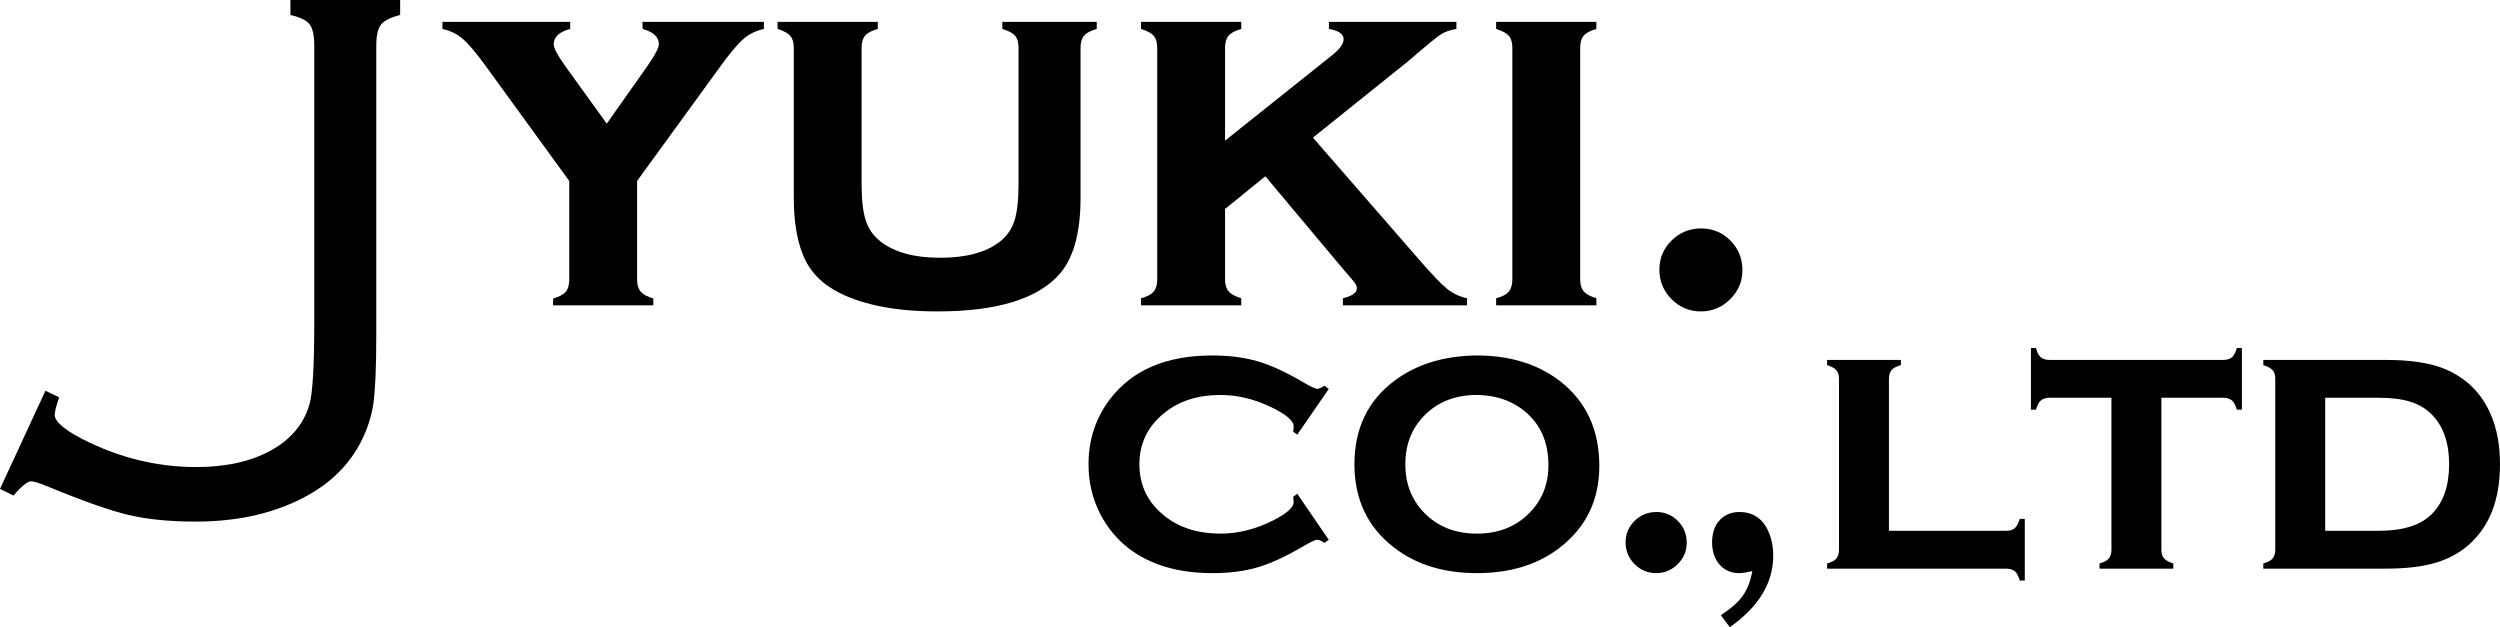
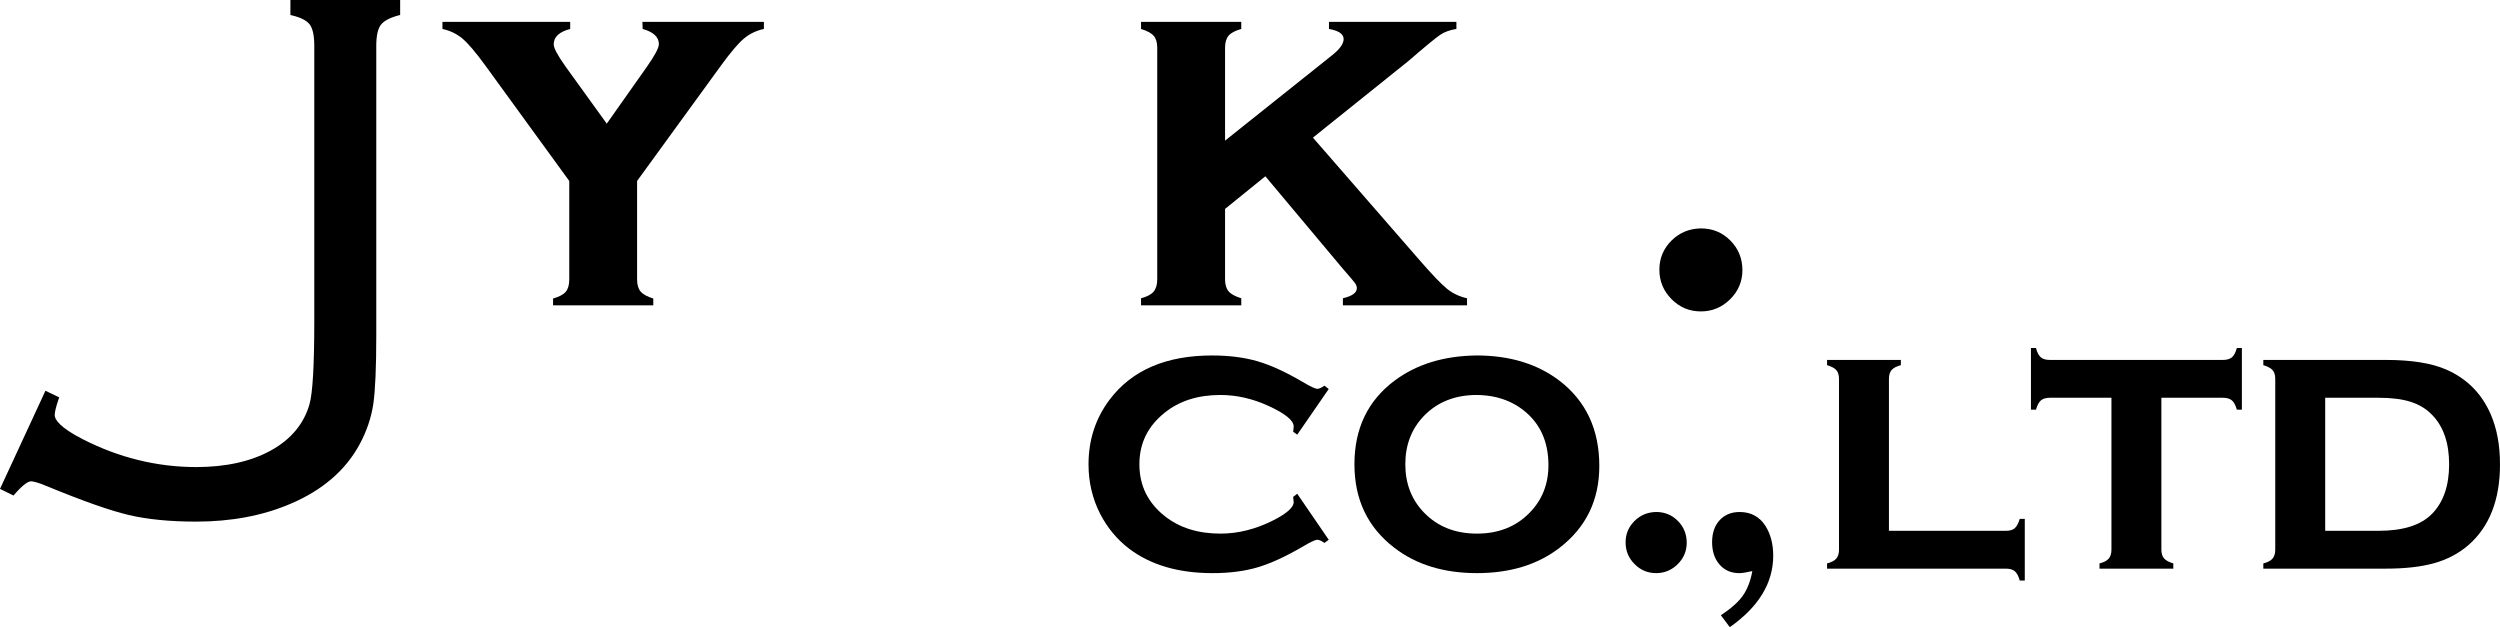
<svg xmlns="http://www.w3.org/2000/svg" viewBox="0 0 381.812 95.782">
  <g id="a" />
  <g id="b">
    <g id="c">
      <g>
        <path d="M44.353,2.292l.201,.047c1.373,.324,2.301,.799,2.756,1.411,.457,.615,.689,1.703,.689,3.231V49.109c0,6.696-.246,10.943-.731,12.623-.85,2.991-2.821,5.361-5.858,7.045-3.058,1.697-6.906,2.556-11.439,2.556-5.972,0-11.798-1.428-17.315-4.244-3.556-1.822-4.303-3.016-4.303-3.697,0-.466,.206-1.299,.613-2.48l.075-.22-2.101-1.015L.107,74.434l-.107,.233,2.061,1.012,.133-.152c1.442-1.667,2.176-2.017,2.538-2.017,.313,0,1.004,.135,2.52,.777,5.422,2.237,9.606,3.708,12.432,4.371,2.837,.668,6.298,1.006,10.288,1.006,5.324,0,10.152-.909,14.346-2.699,4.896-2.066,8.466-5.135,10.611-9.119,1.072-1.99,1.772-4.052,2.08-6.126,.304-2.055,.458-5.614,.458-10.578V6.984c0-1.492,.232-2.562,.689-3.178,.455-.612,1.385-1.107,2.762-1.469l.195-.052V0h-16.76V2.292Z" />
        <path d="M98.153,4.422c1.648,.463,2.474,1.237,2.474,2.317,0,.567-.606,1.713-1.817,3.438l-6.141,8.709-6.284-8.709c-1.213-1.699-1.819-2.832-1.819-3.399,0-1.133,.838-1.917,2.515-2.356v-1.082h-19.508v1.082c1.185,.257,2.209,.753,3.073,1.488,.863,.733,2.017,2.091,3.46,4.073l12.833,17.653v15.052c0,.827-.18,1.452-.541,1.876-.361,.427-1.004,.768-1.932,1.027v1.043h15.307v-1.043c-.928-.284-1.572-.639-1.932-1.066-.361-.425-.541-1.037-.541-1.838v-15.052l12.833-17.653c1.444-1.982,2.596-3.34,3.46-4.073,.863-.735,1.887-1.231,3.072-1.488v-1.082h-18.552l.039,1.082Z" />
-         <path d="M167.499,3.34h-14.419v1.082c.953,.284,1.605,.633,1.953,1.043,.347,.414,.522,1.019,.522,1.817V28.118c0,2.423-.207,4.279-.619,5.567-.412,1.288-1.134,2.346-2.165,3.17-2.113,1.674-5.167,2.511-9.161,2.511s-7.048-.837-9.161-2.511c-1.057-.825-1.798-1.882-2.222-3.17-.426-1.288-.638-3.144-.638-5.567V7.282c0-.798,.178-1.411,.533-1.835s1.001-.766,1.94-1.025v-1.082h-15.307v1.082c.928,.284,1.572,.633,1.933,1.043,.36,.414,.541,1.019,.541,1.817V30.206c0,3.479,.463,6.378,1.391,8.697,1.005,2.525,2.873,4.471,5.605,5.837,3.788,1.882,8.761,2.821,14.922,2.821,9.2,0,15.463-1.946,18.786-5.837,2.062-2.448,3.093-6.288,3.093-11.518V7.282c0-.798,.18-1.411,.541-1.835,.36-.425,1.006-.766,1.933-1.025v-1.082Z" />
        <path d="M205.094,45.553v1.082h18.958v-1.082c-1.16-.257-2.183-.743-3.072-1.46-.889-.717-2.365-2.266-4.427-4.648l-16.037-18.427,14.568-11.686c2.603-2.25,4.233-3.591,4.89-4.028,.657-.435,1.475-.729,2.455-.882v-1.082h-19.462v1.082c1.493,.259,2.24,.774,2.24,1.547,0,.721-.605,1.56-1.815,2.511l-16.295,12.996V7.284c0-.798,.18-1.411,.541-1.837,.36-.425,1.006-.766,1.934-1.025v-1.082h-15.308v1.082c.928,.284,1.572,.633,1.933,1.043,.36,.414,.541,1.019,.541,1.817V42.693c0,.798-.188,1.417-.56,1.856-.375,.437-1.012,.772-1.914,1.004v1.082h15.308v-1.082c-.928-.284-1.573-.637-1.934-1.06-.361-.425-.541-1.035-.541-1.831v-10.755l6.154-4.985,11.92,14.223c1.032,1.176,1.631,1.884,1.8,2.127,.167,.243,.251,.492,.251,.747,0,.69-.709,1.2-2.127,1.533Z" />
-         <path d="M243.806,45.553c-.928-.284-1.573-.637-1.933-1.062-.361-.425-.541-1.037-.541-1.835V7.28c0-.798,.18-1.409,.541-1.835,.36-.425,1.006-.766,1.933-1.023v-1.082h-15.308v1.082c.928,.284,1.572,.633,1.933,1.043,.36,.414,.541,1.019,.541,1.817V42.693c0,.798-.188,1.417-.56,1.856-.375,.437-1.012,.772-1.914,1.004v1.082h15.308v-1.082Z" />
        <path d="M266.11,41.261c0-1.778-.613-3.285-1.837-4.522-1.225-1.237-2.725-1.856-4.504-1.856-1.778,.027-3.28,.651-4.504,1.874-1.224,1.225-1.836,2.701-1.836,4.426,0,1.754,.619,3.254,1.856,4.504,1.237,1.25,2.732,1.874,4.484,1.874,1.726,0,3.214-.619,4.465-1.854,1.249-1.237,1.875-2.719,1.875-4.447Z" />
        <path d="M197.493,65.931l.627,.453,4.81-6.974-.655-.512c-.455,.322-.816,.484-1.081,.484-.323,0-1.072-.351-2.249-1.053-2.58-1.517-4.88-2.57-6.901-3.158-2.021-.588-4.331-.882-6.93-.882-7.021,0-12.229,2.237-15.625,6.717-2.163,2.864-3.245,6.165-3.245,9.903,0,2.713,.588,5.228,1.765,7.541,1.1,2.146,2.581,3.928,4.44,5.351,3.282,2.486,7.522,3.73,12.722,3.73,2.599,0,4.895-.296,6.887-.884,1.992-.588,4.287-1.639,6.887-3.158,1.177-.702,1.926-1.053,2.249-1.053,.265,0,.626,.161,1.081,.484l.655-.484-4.81-7.029-.627,.484c.057,.494,.086,.759,.086,.796,0,.796-1.043,1.727-3.131,2.789-2.675,1.348-5.36,2.021-8.054,2.021-3.435,0-6.281-.898-8.539-2.697-2.561-2.044-3.842-4.673-3.842-7.89,0-3.197,1.281-5.818,3.842-7.862,2.239-1.817,5.085-2.725,8.539-2.725,2.466,0,4.913,.557,7.342,1.672,2.561,1.172,3.842,2.219,3.842,3.144,0,.076-.01,.198-.029,.368-.019,.057-.038,.2-.057,.427Z" />
        <path d="M238.188,58.159c-3.381-2.58-7.606-3.871-12.675-3.871-5.013,.057-9.2,1.347-12.562,3.871-4.064,3.054-6.095,7.305-6.095,12.749,0,5.39,2.031,9.64,6.095,12.751,3.342,2.581,7.549,3.871,12.619,3.871s9.275-1.29,12.618-3.871c4.043-3.111,6.066-7.276,6.066-12.494,0-5.559-2.023-9.895-6.066-13.007Zm-4.581,20.15c-2.072,2.125-4.751,3.187-8.036,3.187-3.306,0-5.995-1.062-8.065-3.187-1.919-1.974-2.879-4.44-2.879-7.4,0-2.979,.96-5.455,2.879-7.427,2.07-2.107,4.749-3.16,8.036-3.16,3.286,.039,5.975,1.092,8.065,3.16,1.918,1.915,2.878,4.438,2.878,7.57,0,2.885-.96,5.304-2.878,7.258Z" />
        <path d="M252.937,78.195c-1.31,.018-2.415,.48-3.316,1.38-.901,.902-1.352,1.988-1.352,3.258,0,1.29,.455,2.397,1.367,3.315,.91,.921,2.011,1.382,3.301,1.382,1.271,0,2.366-.455,3.287-1.368,.921-.91,1.38-2.001,1.38-3.273,0-1.309-.45-2.419-1.352-3.33-.901-.91-2.007-1.366-3.315-1.366Z" />
        <path d="M265.693,78.195c-1.272,0-2.291,.419-3.06,1.252-.768,.835-1.153,1.956-1.153,3.358s.38,2.544,1.139,3.416c.758,.874,1.764,1.311,3.016,1.311,.417,0,1.081-.106,1.992-.314-.285,1.537-.768,2.789-1.451,3.756-.683,.968-1.803,1.964-3.358,2.989l1.366,1.821c4.421-3.111,6.631-6.753,6.631-10.928,0-1.764-.398-3.283-1.195-4.553-.911-1.404-2.219-2.107-3.927-2.107Z" />
        <path d="M307.699,80.677c-.303,.261-.758,.392-1.366,.392h-17.845v-23.196c0-.588,.133-1.039,.398-1.352,.266-.312,.74-.563,1.424-.753v-.798h-11.271v.798c.684,.208,1.158,.463,1.423,.768,.266,.304,.399,.749,.399,1.337v26.07c0,.588-.138,1.043-.412,1.366-.276,.323-.745,.57-1.41,.741v.796h27.294c.607,0,1.067,.133,1.38,.398,.313,.265,.565,.741,.754,1.423h.768v-9.42h-.768c-.209,.692-.466,1.168-.769,1.429Z" />
        <path d="M340.87,54.572c-.314,.265-.775,.398-1.382,.398h-26.436c-.608,0-1.069-.137-1.382-.412-.312-.274-.555-.743-.726-1.409h-.768v9.422h.768c.189-.674,.441-1.145,.754-1.417,.312-.27,.773-.406,1.38-.406h9.392v23.196c0,.588-.138,1.043-.412,1.366-.276,.323-.745,.57-1.409,.741v.796h11.27v-.796c-.684-.208-1.158-.47-1.423-.782-.267-.312-.399-.763-.399-1.352v-23.169h9.392c.608,0,1.068,.137,1.38,.406,.313,.271,.564,.743,.754,1.417h.769v-9.422h-.769c-.19,.684-.442,1.158-.754,1.423Z" />
        <path d="M380.36,63.196c-1.386-3.148-3.654-5.408-6.802-6.774-2.24-.968-5.304-1.452-9.193-1.452h-18.7v.798c.684,.208,1.158,.463,1.423,.768,.266,.304,.399,.749,.399,1.337v26.07c0,.588-.138,1.043-.412,1.366-.276,.323-.745,.57-1.41,.741v.796h18.7c2.96,0,5.43-.28,7.413-.839,1.982-.559,3.705-1.466,5.167-2.719,3.244-2.807,4.867-6.933,4.867-12.38,0-2.94-.484-5.512-1.452-7.713Zm-8.966,15.311c-1.689,1.709-4.402,2.562-8.14,2.562h-8.139v-20.321h8.139c1.974,0,3.605,.204,4.896,.613,1.29,.408,2.372,1.057,3.244,1.95,1.766,1.784,2.648,4.316,2.648,7.599s-.882,5.816-2.648,7.598Z" />
      </g>
    </g>
  </g>
</svg>